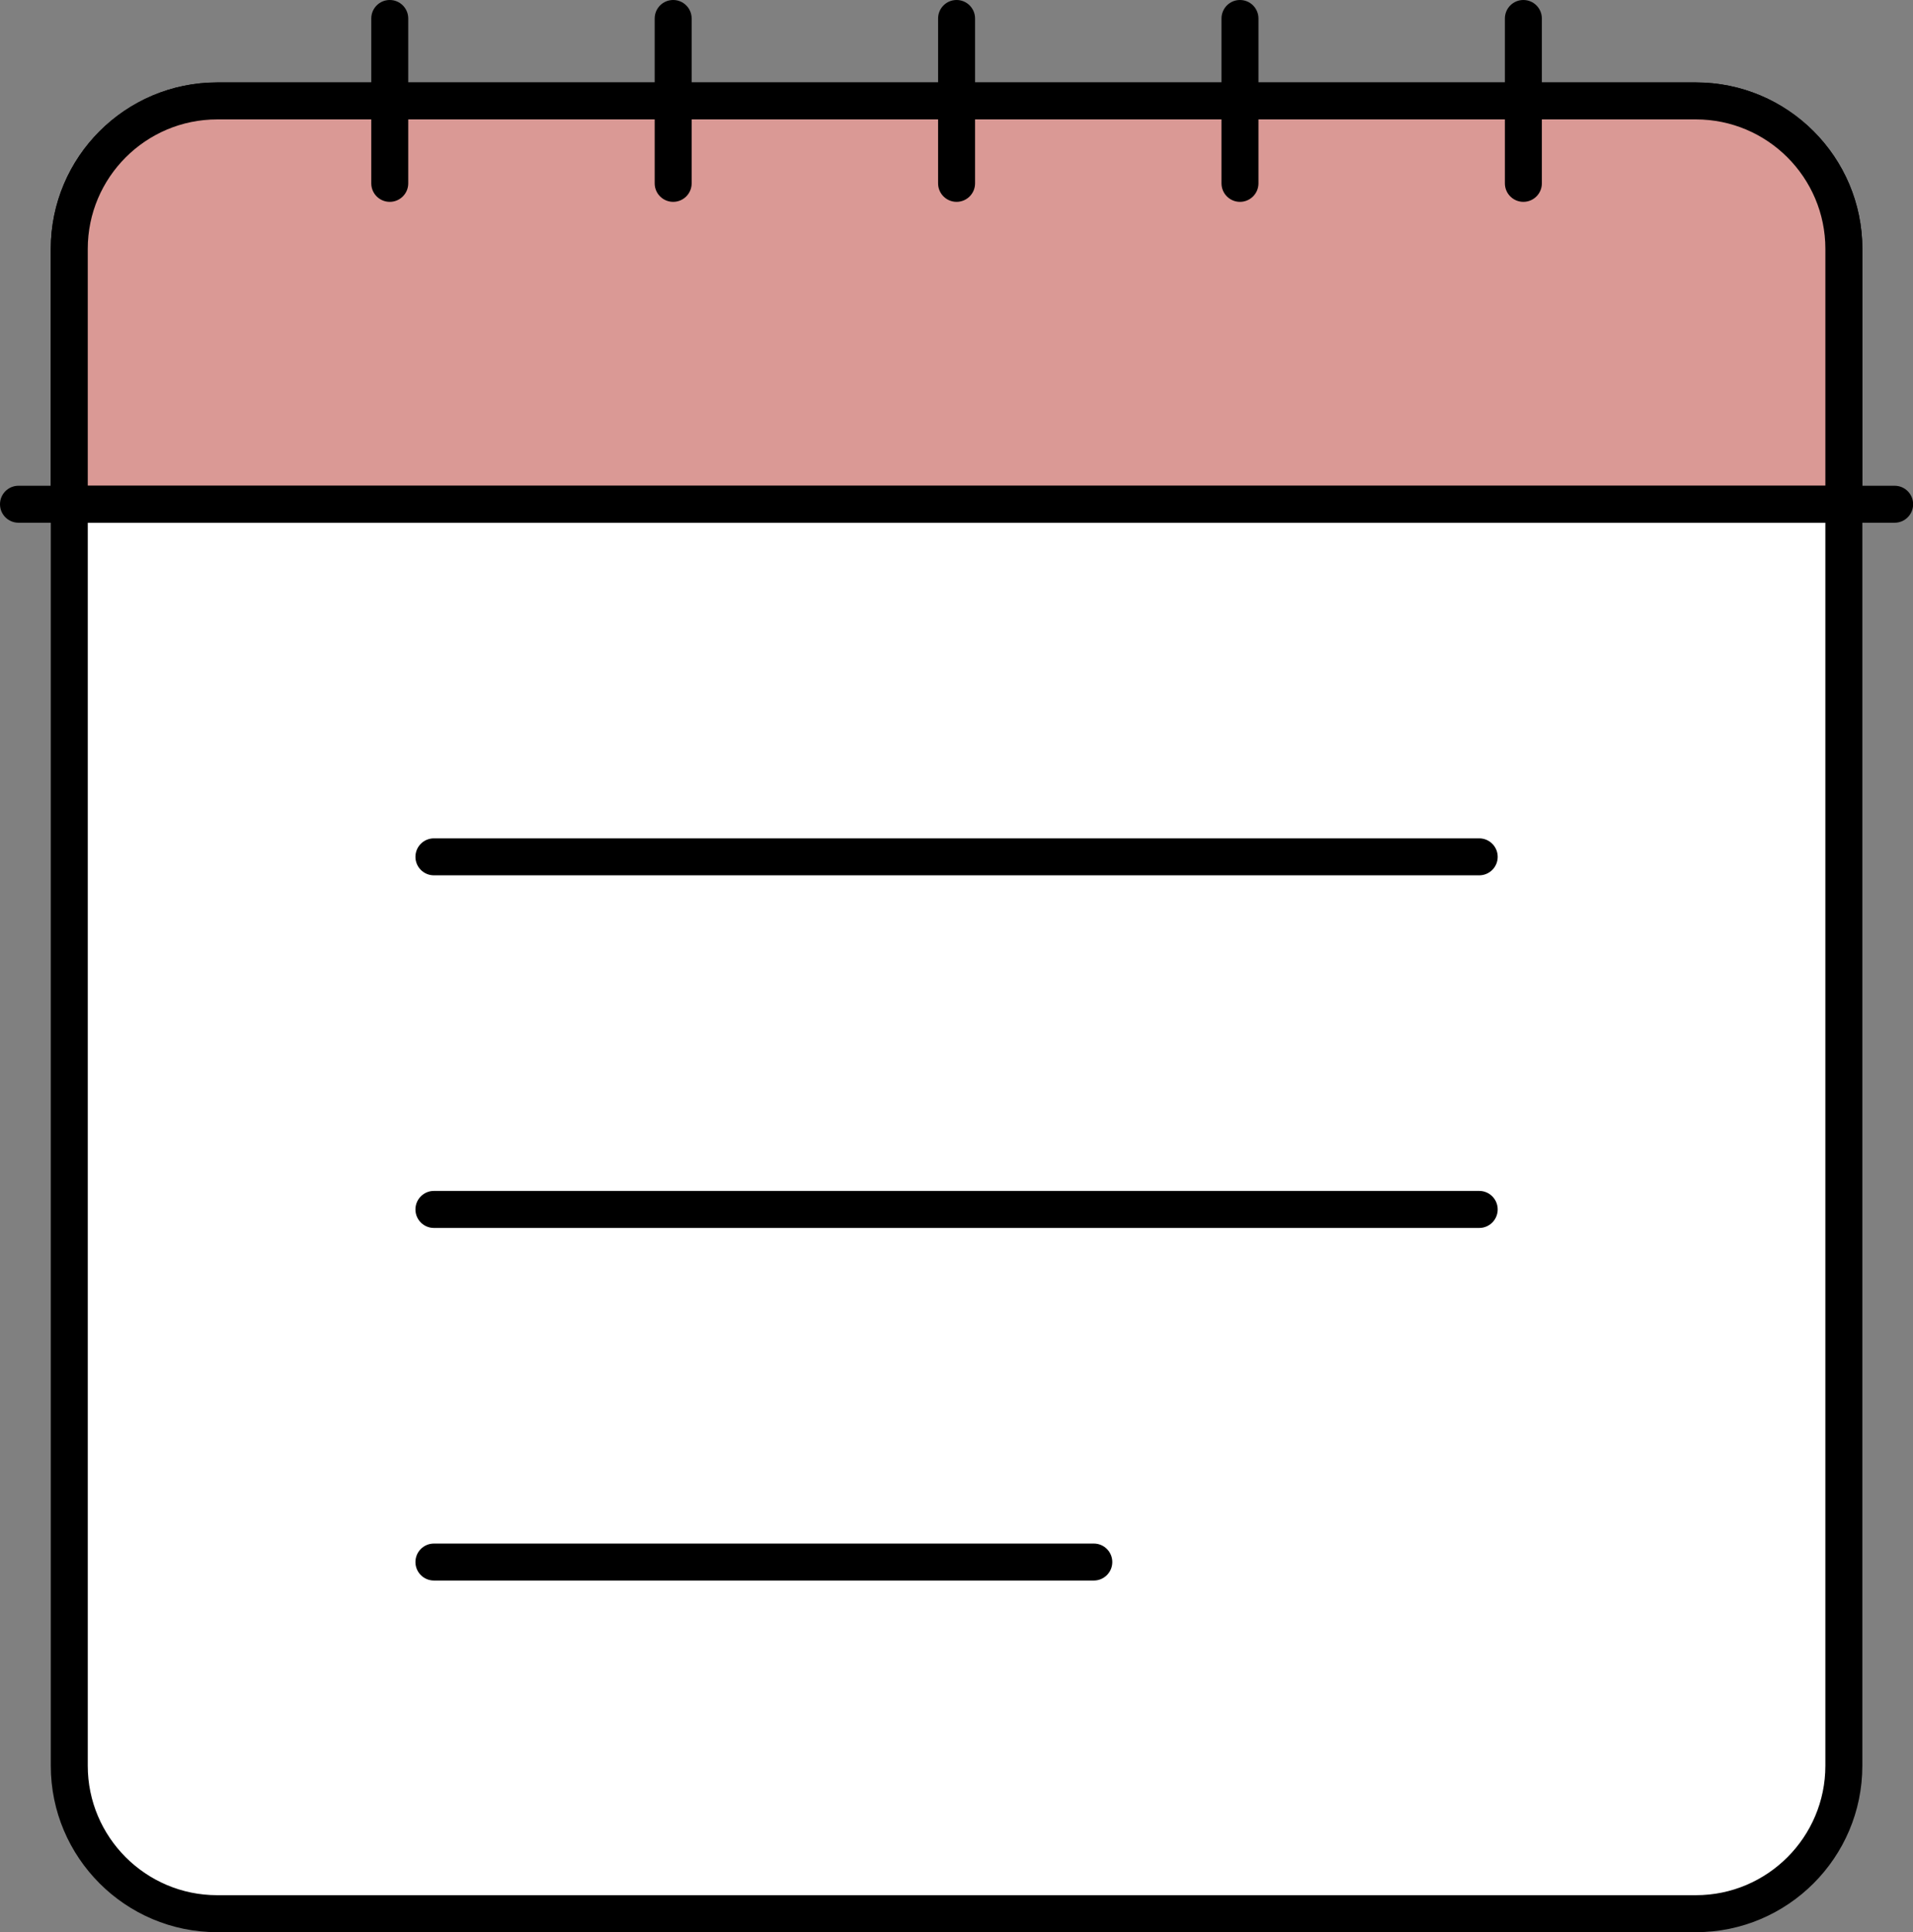
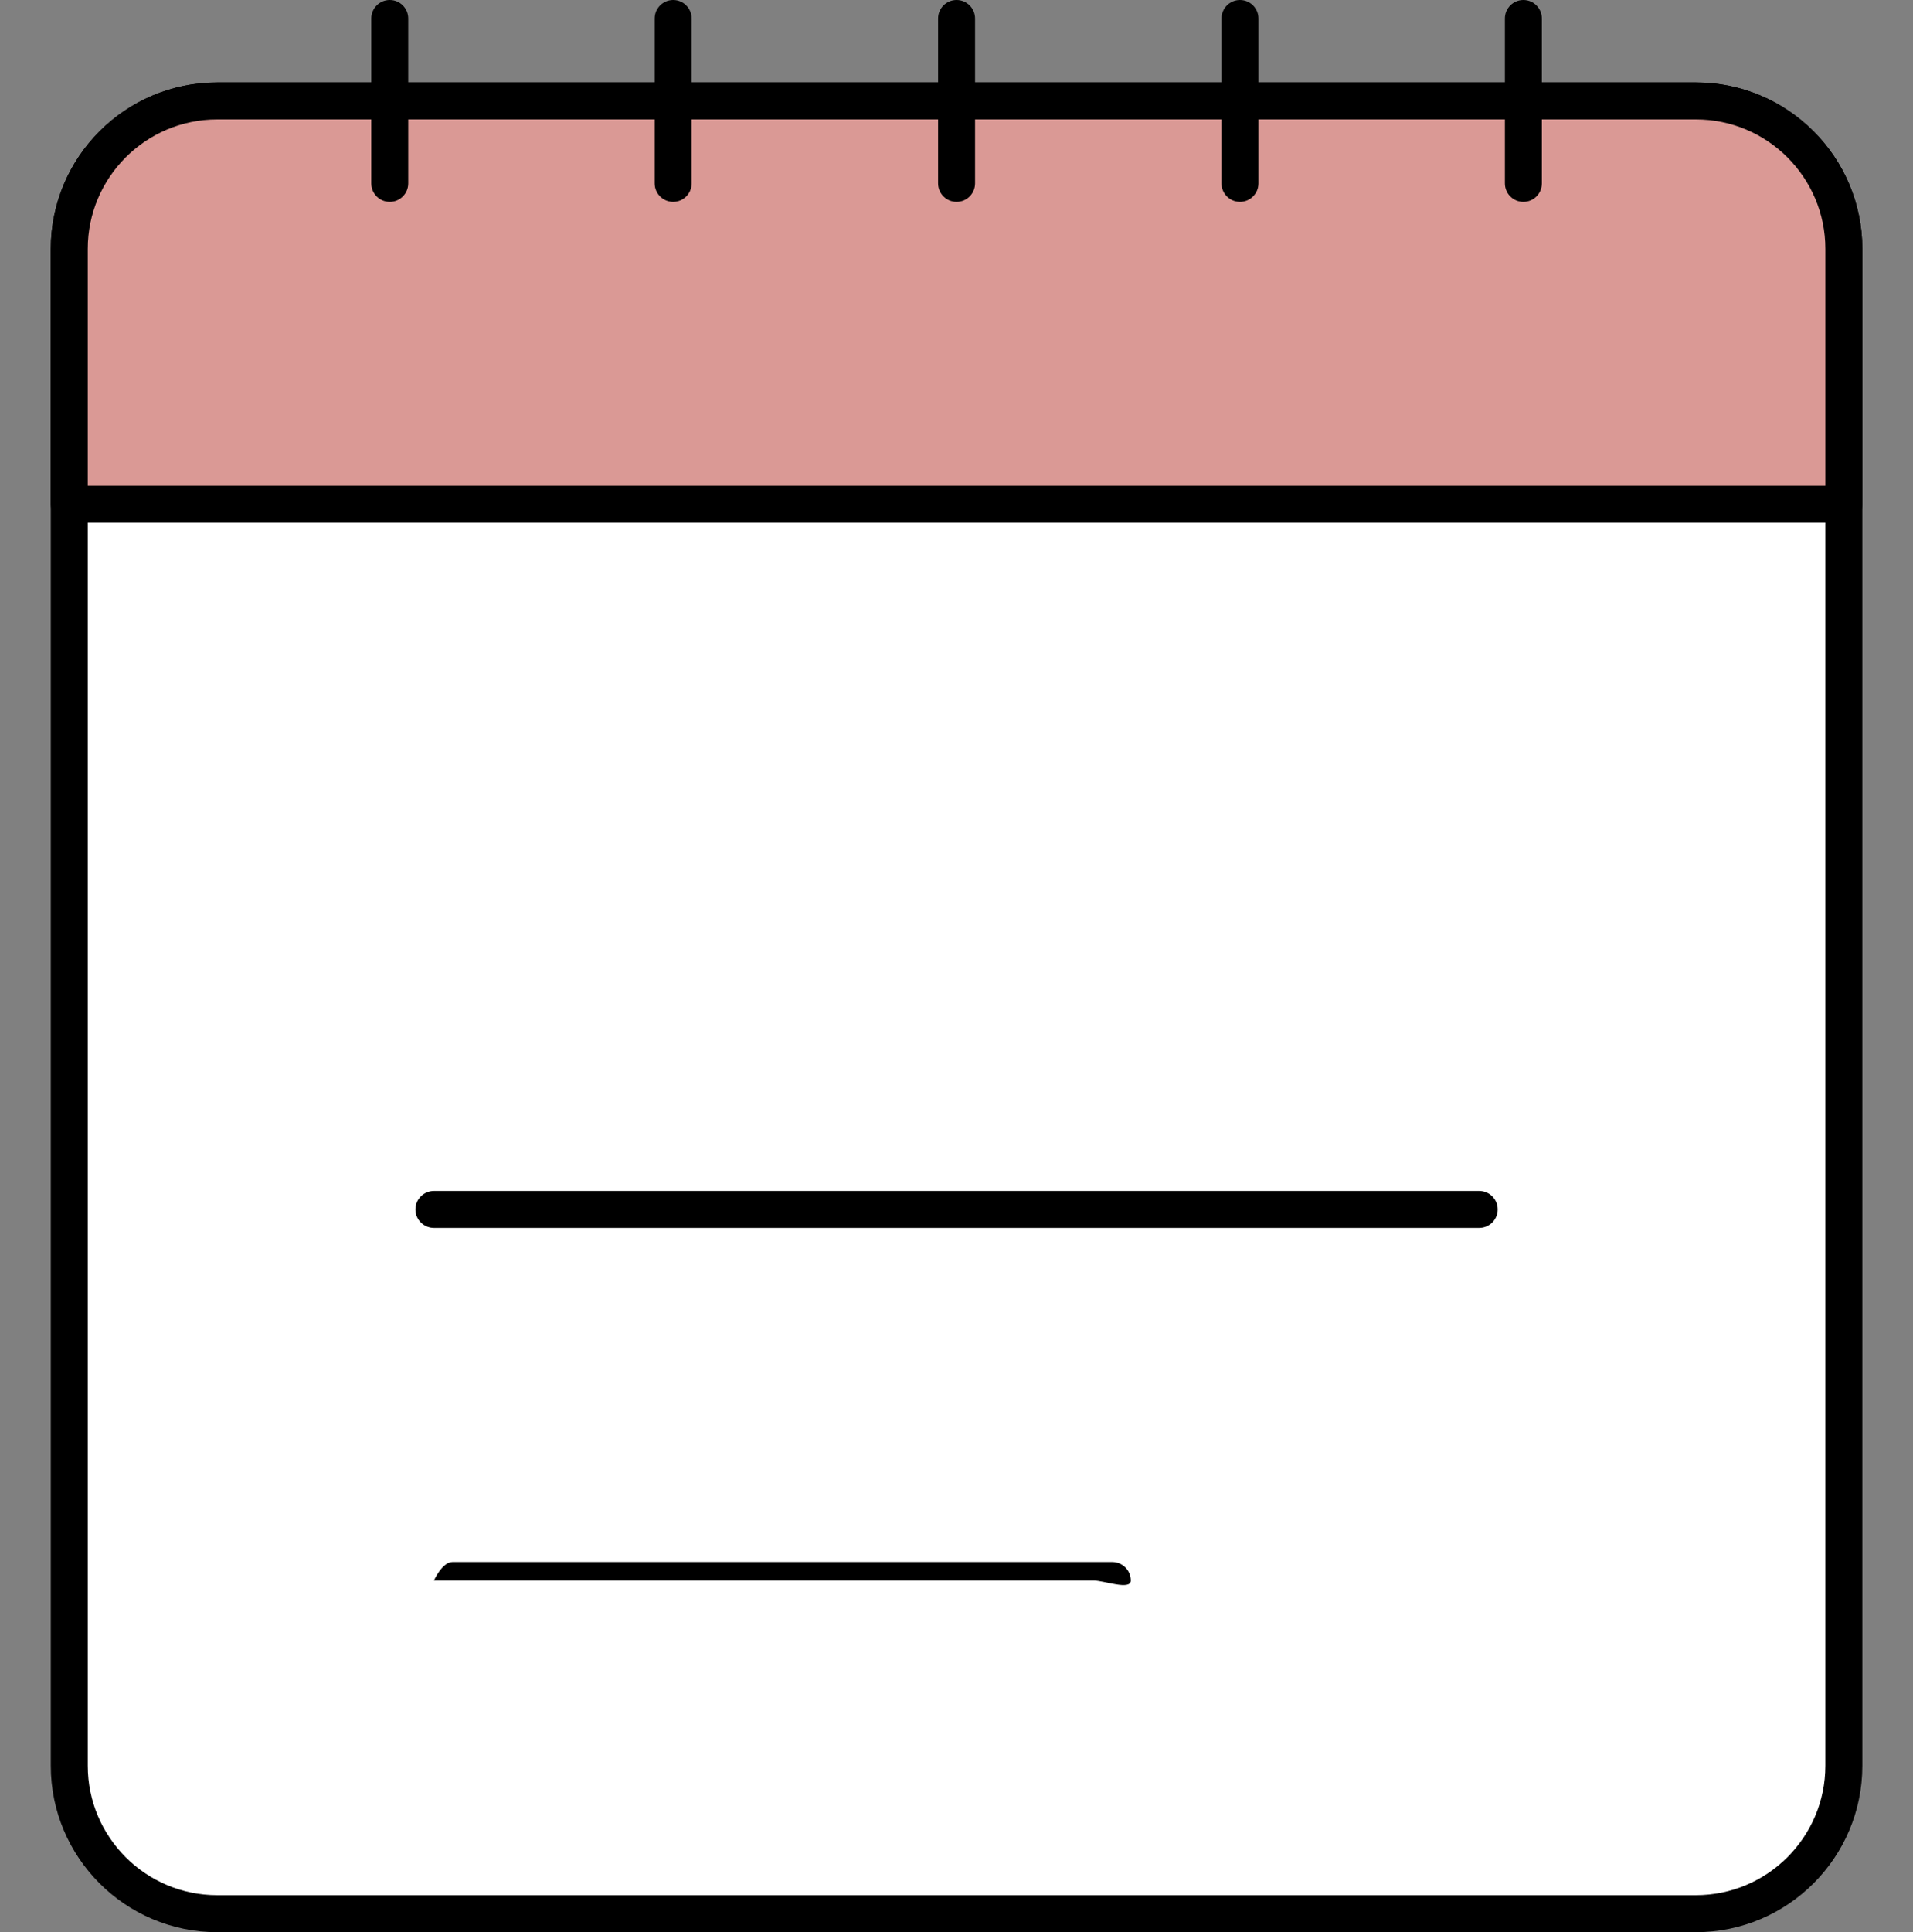
<svg xmlns="http://www.w3.org/2000/svg" fill="#000000" height="500" preserveAspectRatio="xMidYMid meet" version="1" viewBox="0.0 0.0 495.2 500.0" width="495.2" zoomAndPan="magnify">
  <rect x="0.0" y="0.0" width="495.2" height="500.0" fill="#808080" stroke="none" />
  <g id="Illustration">
    <g id="change1_1">
      <path d="M17.933,456.933V64.397c0-21.142,17.139-38.281,38.281-38.281h382.807 c21.142,0,38.281,17.139,38.281,38.281v392.536c0,21.142-17.139,38.281-38.281,38.281 H56.213C35.071,495.214,17.933,478.075,17.933,456.933z" fill="#ffffff" />
    </g>
    <g id="change2_1">
      <path d="M439.02,500H56.213c-23.746,0-43.066-19.32-43.066-43.066V64.398 c0-23.746,19.32-43.066,43.066-43.066h382.807c23.746,0,43.066,19.32,43.066,43.066 v392.536C482.086,480.68,462.766,500,439.02,500z M56.213,30.902 c-18.47,0-33.496,15.026-33.496,33.496v392.536c0,18.47,15.026,33.496,33.496,33.496 h382.807c18.47,0,33.496-15.026,33.496-33.496V64.398 c0-18.47-15.026-33.496-33.496-33.496H56.213z" fill="#000000" />
    </g>
    <g id="change3_1">
      <path d="M477.301,64.397c0-21.142-17.139-38.281-38.281-38.281H56.213 c-21.142,0-38.281,17.139-38.281,38.281v66.088h459.369V64.397z" fill="#da9995" />
    </g>
    <g id="change2_2">
      <path d="M477.301,135.27H17.932c-2.643,0-4.785-2.143-4.785-4.785V64.398 c0-23.746,19.32-43.066,43.066-43.066h382.807c23.746,0,43.066,19.32,43.066,43.066 v66.087C482.086,133.127,479.944,135.27,477.301,135.27z M22.718,125.7h449.799 V64.398c0-18.47-15.026-33.496-33.496-33.496H56.213 c-18.47,0-33.496,15.026-33.496,33.496V125.7z" fill="#000000" />
    </g>
    <g id="change2_3">
-       <path d="M490.449,135.27H4.785C2.143,135.27,0,133.127,0,130.485 s2.143-4.785,4.785-4.785h485.663c2.643,0,4.785,2.143,4.785,4.785 S493.091,135.27,490.449,135.27z" fill="#000000" />
-     </g>
+       </g>
    <g id="change2_4">
-       <path d="M382.91,226.514H112.323c-2.643,0-4.785-2.143-4.785-4.785 s2.143-4.785,4.785-4.785h270.587c2.643,0,4.785,2.143,4.785,4.785 S385.553,226.514,382.91,226.514z" fill="#000000" />
-     </g>
+       </g>
    <g id="change2_5">
      <path d="M382.91,317.758H112.323c-2.643,0-4.785-2.143-4.785-4.785 s2.143-4.785,4.785-4.785h270.587c2.643,0,4.785,2.143,4.785,4.785 S385.553,317.758,382.91,317.758z" fill="#000000" />
    </g>
    <g id="change2_6">
-       <path d="M283.147,409.004H112.323c-2.643,0-4.785-2.143-4.785-4.785 s2.143-4.785,4.785-4.785h170.824c2.643,0,4.785,2.143,4.785,4.785 S285.79,409.004,283.147,409.004z" fill="#000000" />
+       <path d="M283.147,409.004H112.323s2.143-4.785,4.785-4.785h170.824c2.643,0,4.785,2.143,4.785,4.785 S285.79,409.004,283.147,409.004z" fill="#000000" />
    </g>
    <g id="change2_7">
      <path d="M320.98,52.234c-2.643,0-4.785-2.143-4.785-4.785V4.785 C316.195,2.143,318.337,0,320.98,0s4.785,2.143,4.785,4.785v42.664 C325.765,50.092,323.622,52.234,320.98,52.234z" fill="#000000" />
    </g>
    <g id="change2_8">
      <path d="M247.619,52.234c-2.643,0-4.785-2.143-4.785-4.785V4.785 C242.834,2.143,244.977,0,247.619,0s4.785,2.143,4.785,4.785v42.664 C252.404,50.092,250.262,52.234,247.619,52.234z" fill="#000000" />
    </g>
    <g id="change2_9">
      <path d="M394.342,52.234c-2.643,0-4.785-2.143-4.785-4.785V4.785 C389.557,2.143,391.7,0,394.342,0s4.785,2.143,4.785,4.785v42.664 C399.128,50.092,396.985,52.234,394.342,52.234z" fill="#000000" />
    </g>
    <g id="change2_10">
      <path d="M174.256,52.234c-2.643,0-4.785-2.143-4.785-4.785V4.785 C169.471,2.143,171.614,0,174.256,0s4.785,2.143,4.785,4.785v42.664 C179.041,50.092,176.899,52.234,174.256,52.234z" fill="#000000" />
    </g>
    <g id="change2_11">
      <path d="M100.893,52.234c-2.643,0-4.785-2.143-4.785-4.785V4.785 C96.108,2.143,98.251,0,100.893,0s4.785,2.143,4.785,4.785v42.664 C105.679,50.092,103.536,52.234,100.893,52.234z" fill="#000000" />
    </g>
  </g>
</svg>